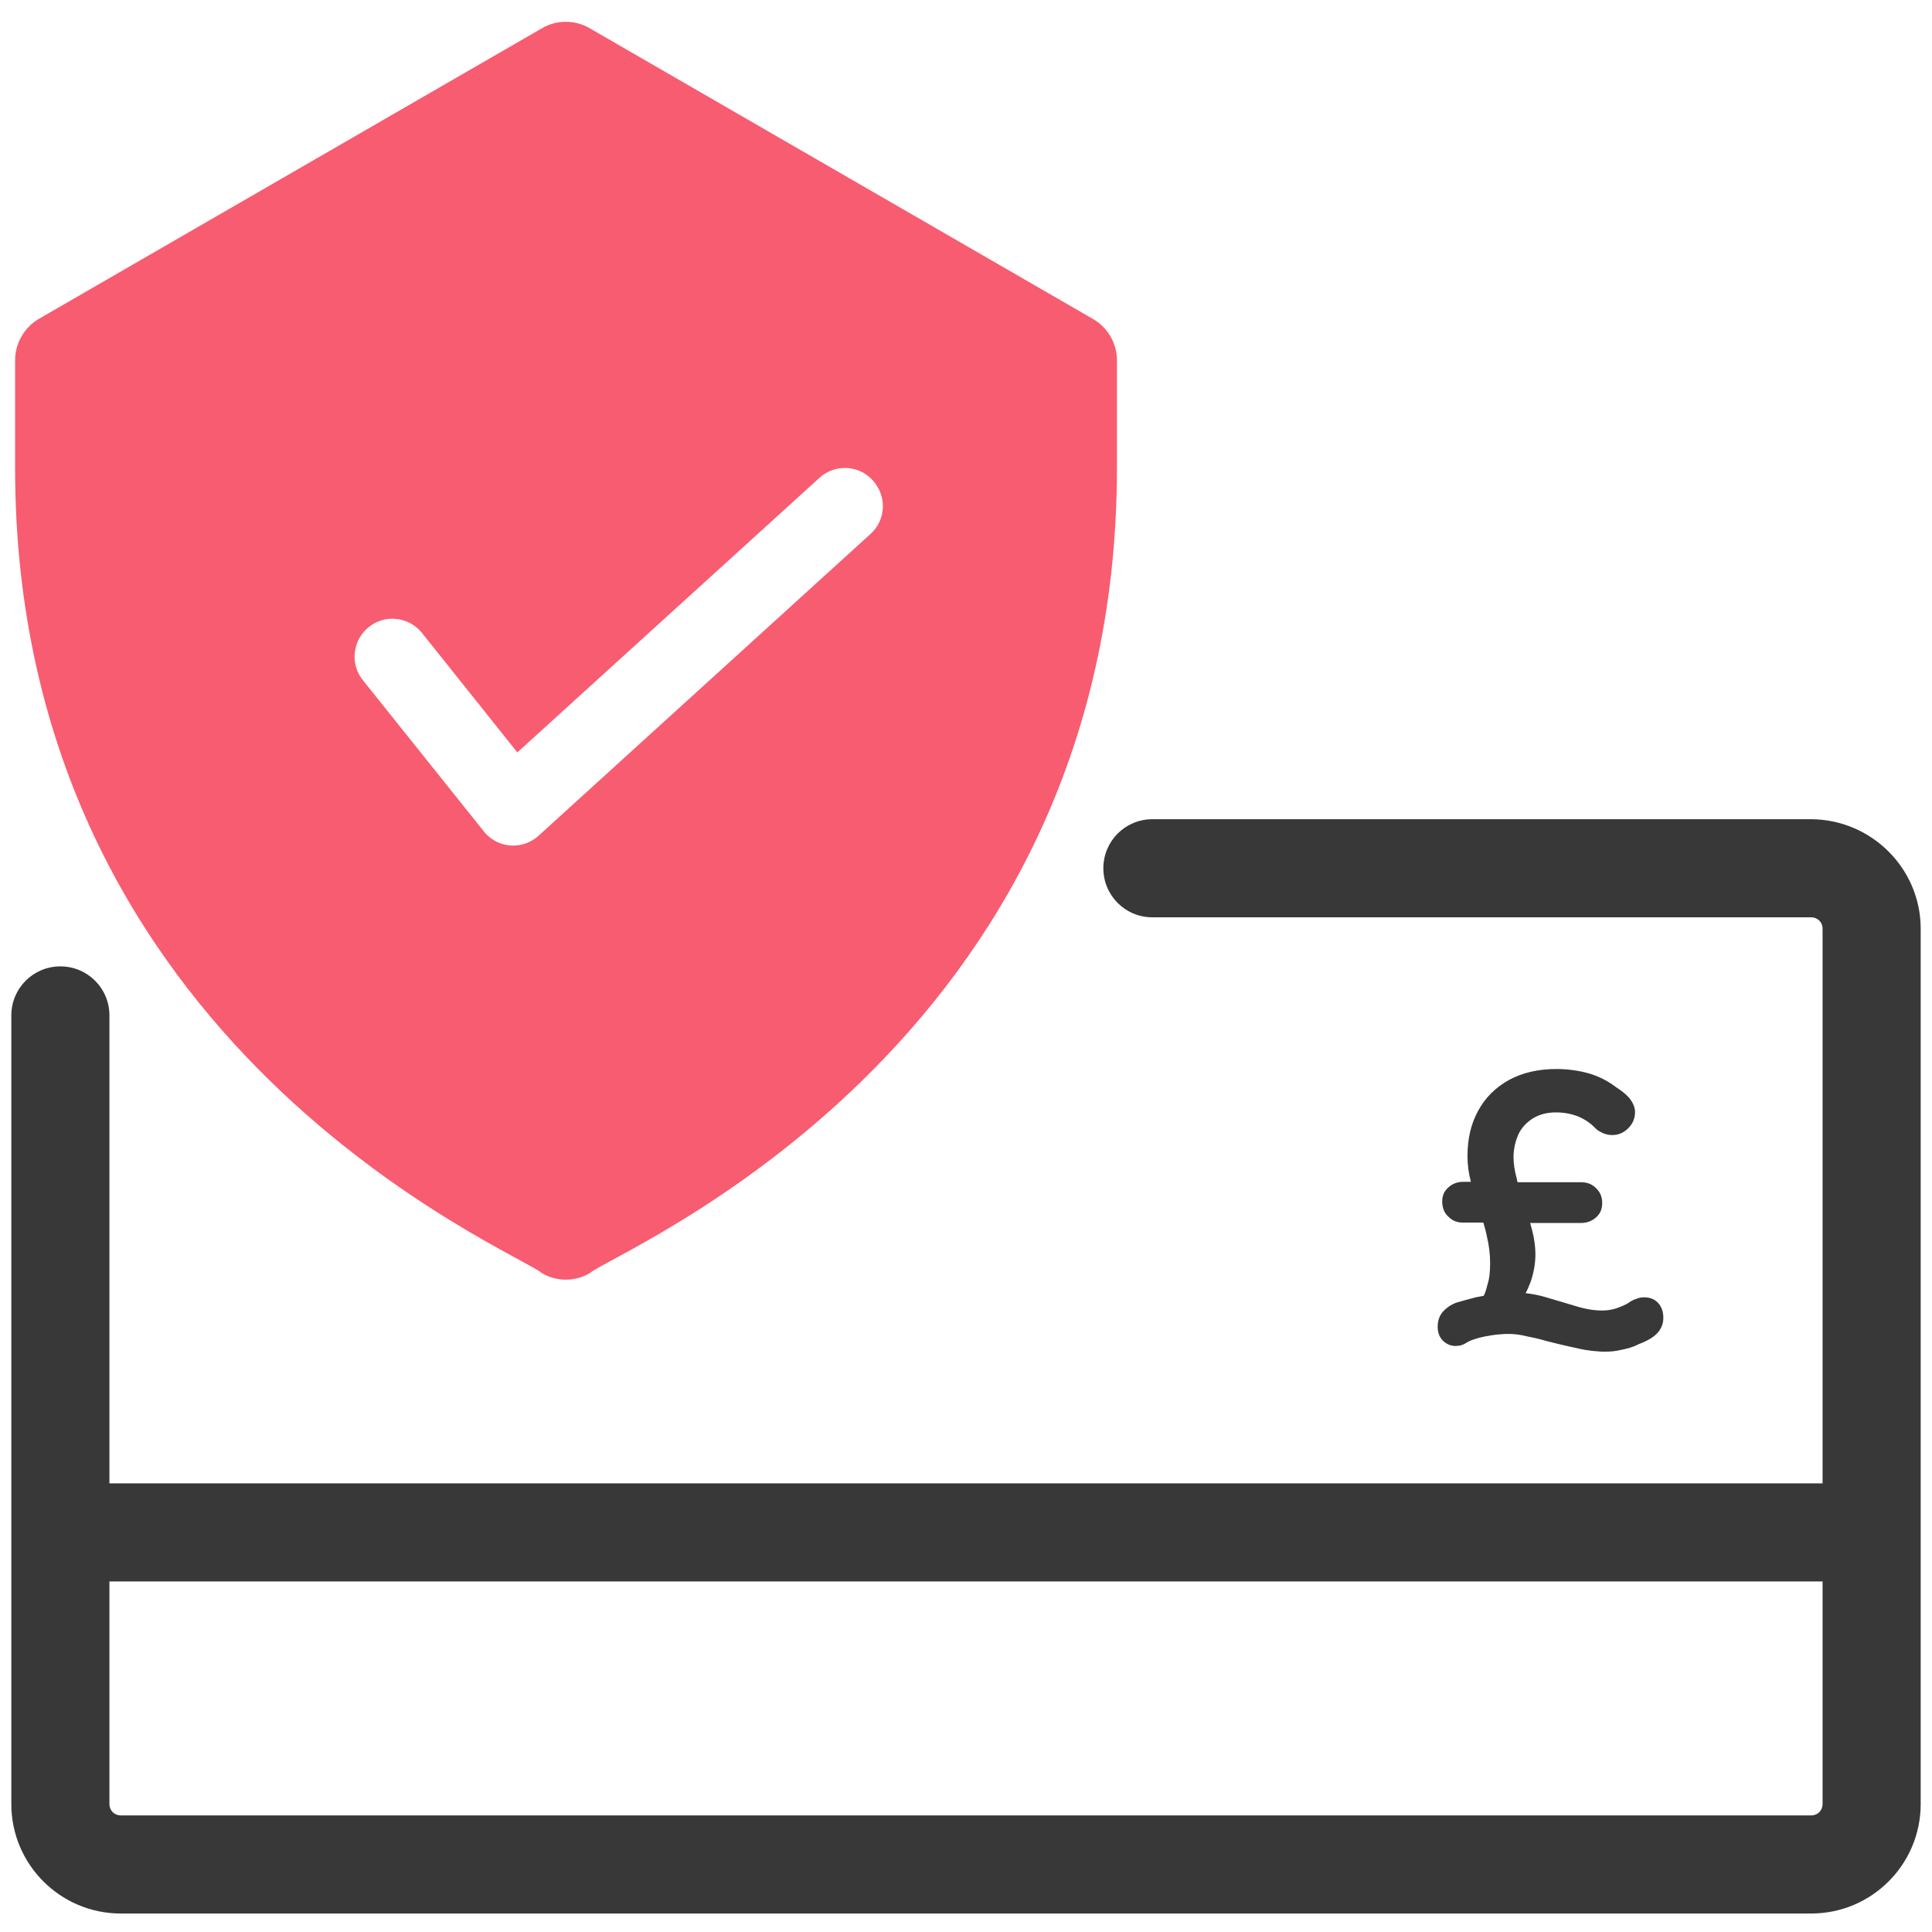
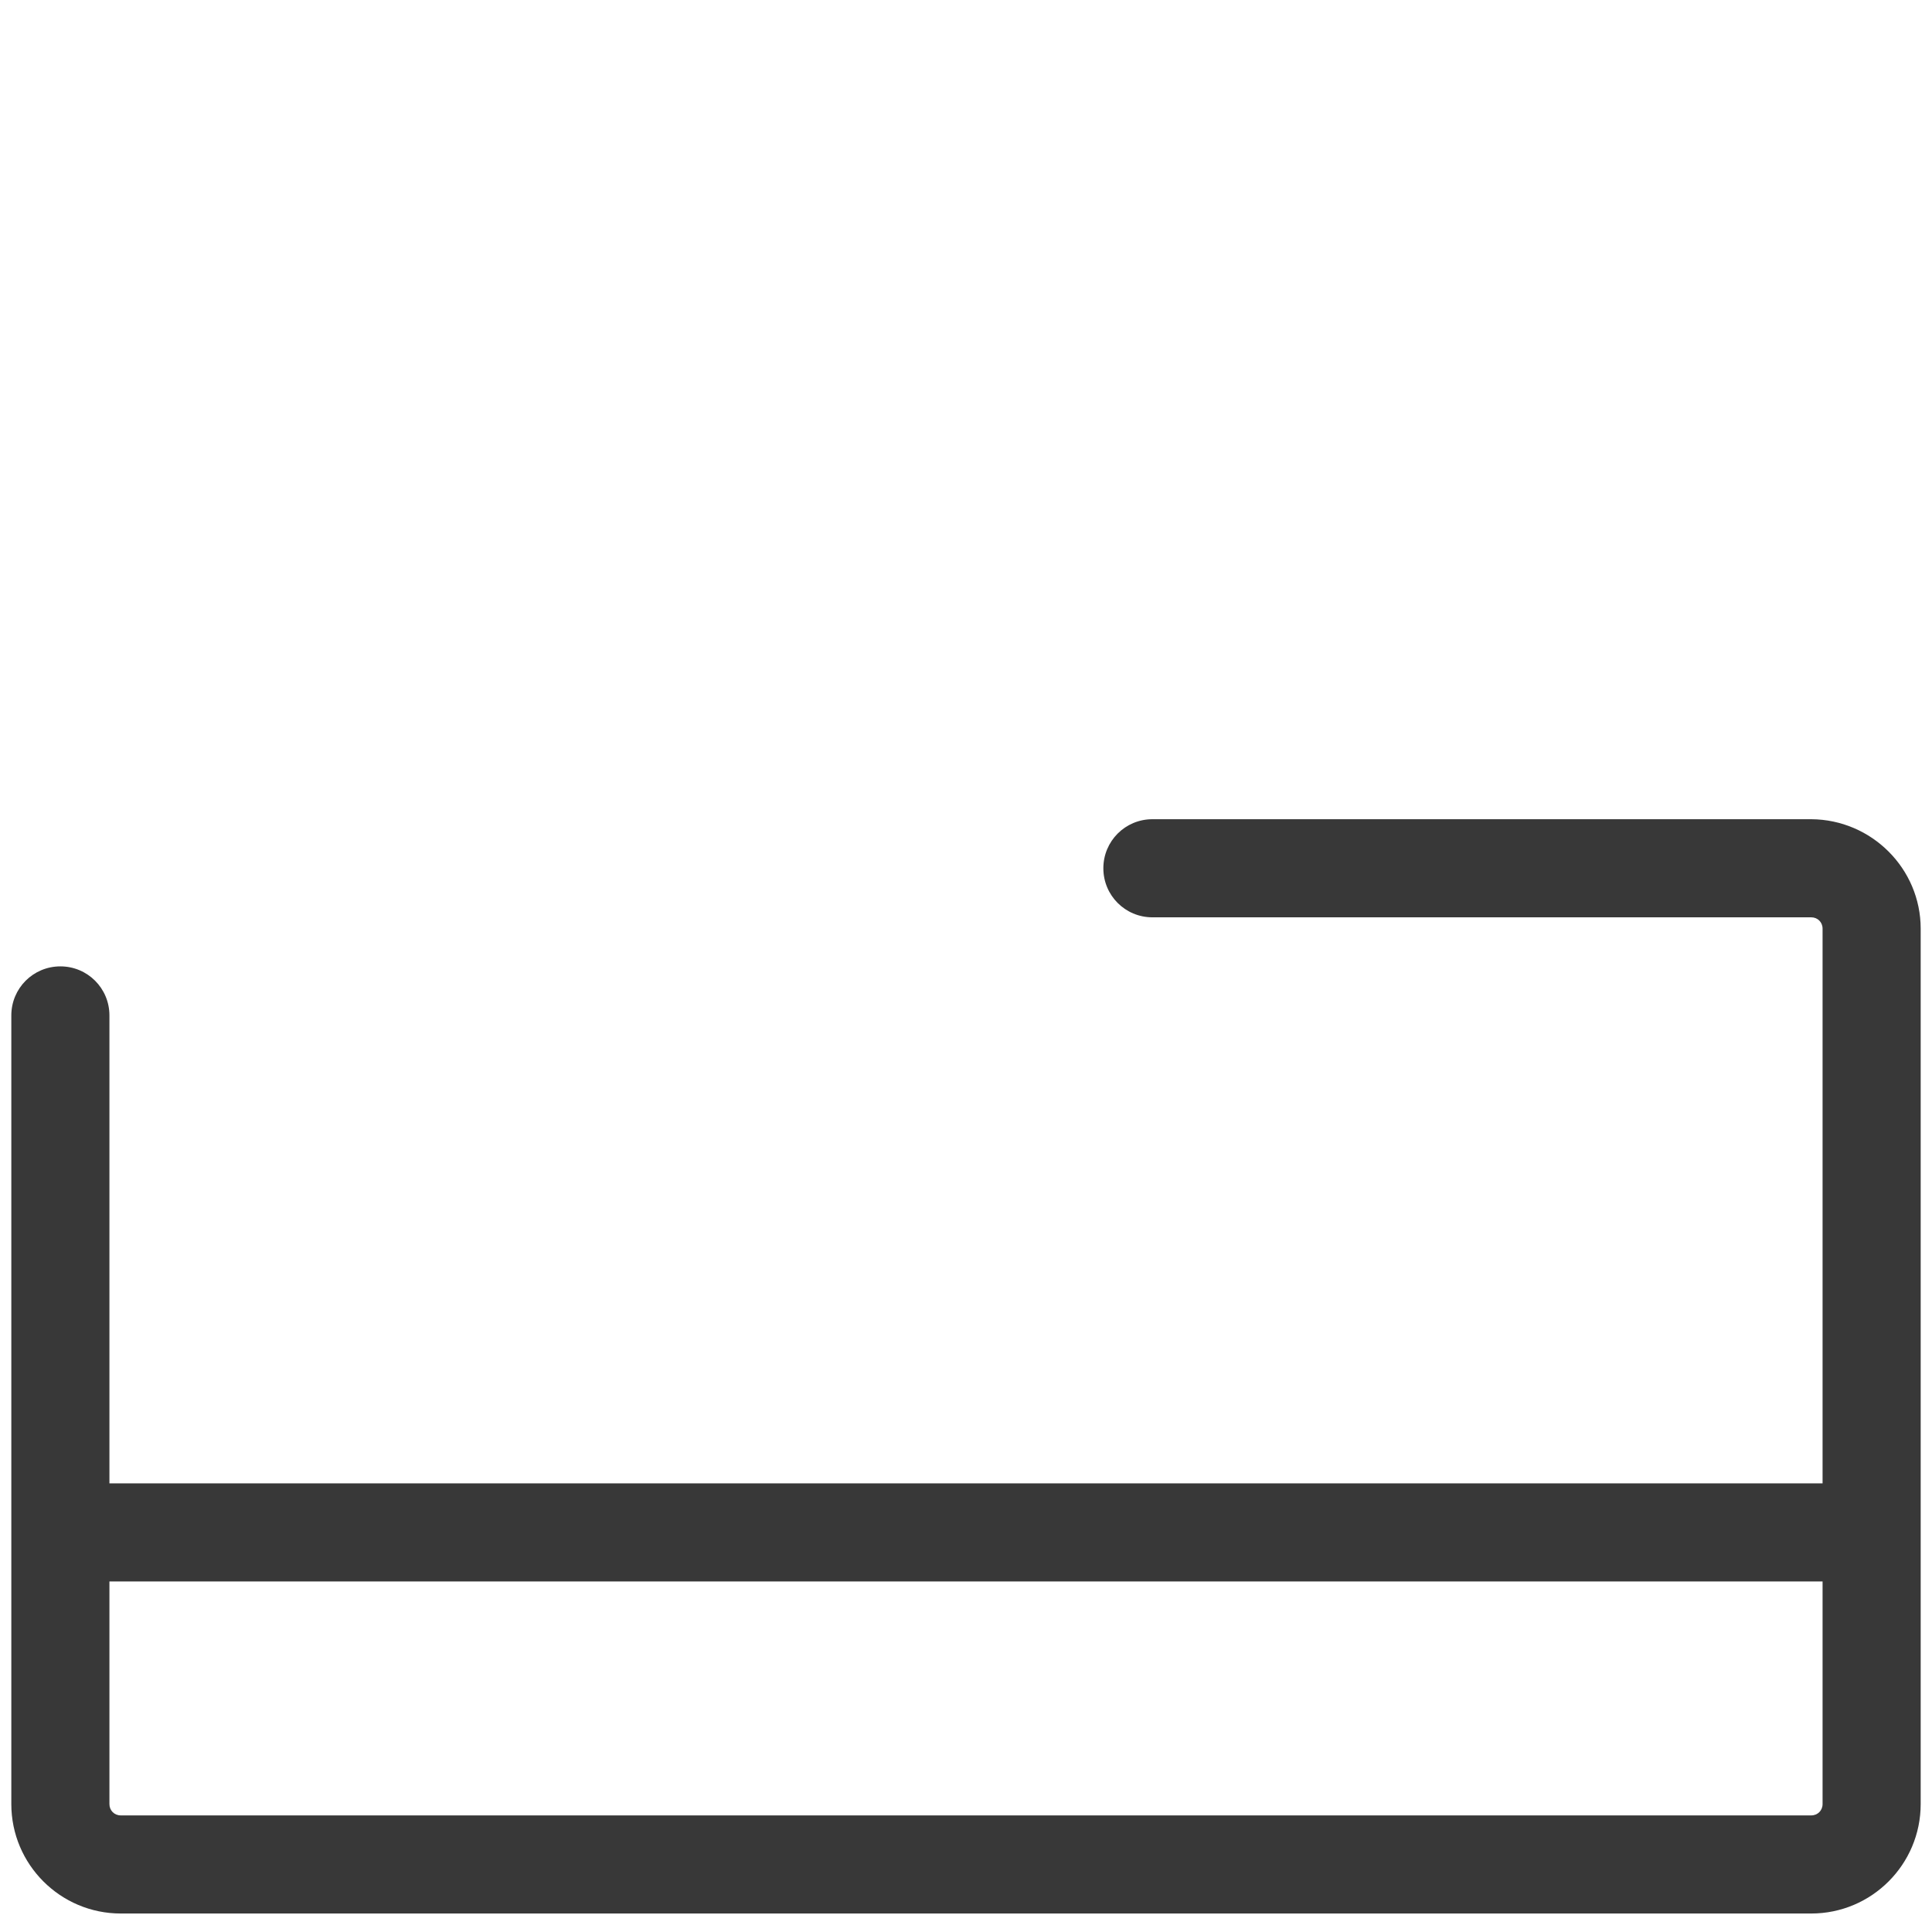
<svg xmlns="http://www.w3.org/2000/svg" version="1.1" id="Layer_1" x="0" y="0" viewBox="0 0 512 512" style="enable-background:new 0 0 512 512" xml:space="preserve">
  <style>.st1{fill:#383838}</style>
-   <path d="m289.6 84.5-133.3-77c-3.9-2.3-8.8-2.3-12.7 0l-133.3 77C6.4 86.8 4 91 4 95.5V124c0 154.3 133.8 207.9 139.6 213.4 3.9 2.3 8.8 2.3 12.7 0C162.2 331.9 296 278.3 296 124V95.5c0-4.5-2.4-8.7-6.4-11zm-58.9 57-88 80c-4.1 3.7-10.4 3.4-14.1-.7-.1-.2-.3-.3-.4-.5l-32-40c-3.5-4.3-2.8-10.6 1.5-14.1s10.6-2.8 14.1 1.5l25.3 31.7 80.1-72.8c4.1-3.7 10.4-3.4 14.1.7 3.8 4.2 3.5 10.5-.6 14.2z" style="fill:#f85c70" />
  <path class="st1" d="M480 217.1H305.4c-7.2 0-13 5.8-13 13s5.8 13 13 13H480c1.7 0 3 1.3 3 3v147H29v-124c0-7.2-5.8-13-13-13s-13 5.8-13 13v209c0 16 13 29 29 29h448c16 0 29-13 29-29v-232c0-15.9-13-28.9-29-29zm0 264H32c-1.7 0-3-1.3-3-3v-59h454v59c0 1.7-1.3 3-3 3z" />
-   <path class="st1" d="M393.2 343.4c-.7.1-1.4.3-2.1.4-1.9.5-3.8 1-5.1 1.4-1.4.5-2.6 1.3-3.7 2.5-.9 1.1-1.3 2.4-1.3 3.9 0 1.6.5 2.8 1.4 3.7.9.9 2.1 1.4 3.3 1.4 1.2 0 2.1-.3 3-.9.6-.4 1.4-.7 2.4-1 .6-.2 1.3-.4 2.3-.6.6-.1 1.1-.2 1.7-.3.4-.1.9-.1 1.4-.2 1.1-.1 2.1-.2 3.2-.2 1.6 0 3.3.2 5.2.7 1.6.3 3.3.7 5 1.2l1.6.4c2.3.6 4.7 1.1 6.9 1.6 2.6.6 4.8.7 6.1.8h1.1c1.1 0 2.4-.1 3.7-.4 2-.4 3.5-.8 4.8-1.5 2.1-.8 3.8-1.7 4.9-2.8 1.2-1.2 1.8-2.6 1.8-4.3 0-1.5-.4-2.7-1.2-3.7-.9-1.1-2.2-1.7-3.9-1.7-.6 0-1.3.1-2 .4-.7.2-1.3.5-1.9.9l-.1.1c-.9.6-2.2 1.1-3.3 1.5-1.2.4-2.5.6-3.8.6-2.2 0-4.6-.4-7.1-1.2l-2.7-.8c-1.8-.5-3.6-1.1-5.4-1.6-1.7-.5-3.4-.8-5.1-1 .5-.9.9-1.9 1.3-2.9.8-2.3 1.3-4.8 1.3-7.4 0-2-.3-4.2-.9-6.5-.2-.6-.3-1.2-.5-1.8H419c1.5 0 2.9-.5 4-1.5s1.6-2.2 1.6-3.8c0-1.6-.5-2.8-1.6-3.9s-2.4-1.6-4-1.6h-16.8c-.1-.3-.2-.5-.2-.8-.6-2.1-.9-4.1-.9-5.9 0-2.1.5-4.2 1.3-6 .8-1.7 2.1-3.1 3.8-4.2 1.8-1.1 3.8-1.6 6.2-1.6 2.2 0 4.1.4 5.9 1.1 1.8.8 3.3 1.8 4.6 3.2.5.5 1.1.8 1.9 1.2.8.3 1.5.5 2.4.5 1.7 0 3.1-.6 4.3-1.8s1.8-2.6 1.8-4.3c0-1.2-.5-2.4-1.5-3.7-.9-1-2-1.9-3.4-2.8-2.1-1.6-4.5-2.9-7.2-3.7-2.8-.8-5.7-1.2-8.8-1.2-4.8 0-9 1-12.5 2.9-3.6 2-6.3 4.7-8.2 8.2-1.9 3.5-2.8 7.4-2.8 12 0 2.3.3 4.5.9 6.8h-2.1c-1.5 0-2.8.5-3.9 1.5s-1.6 2.2-1.6 3.7c0 1.6.5 3 1.6 4 1.1 1.1 2.3 1.6 3.9 1.6h5.4c.4 1.3.7 2.4.9 3.5.6 2.4.9 4.9.9 7.3 0 2.3-.2 4.1-.7 5.6-.3 1.3-.6 2.2-1 3z" />
</svg>